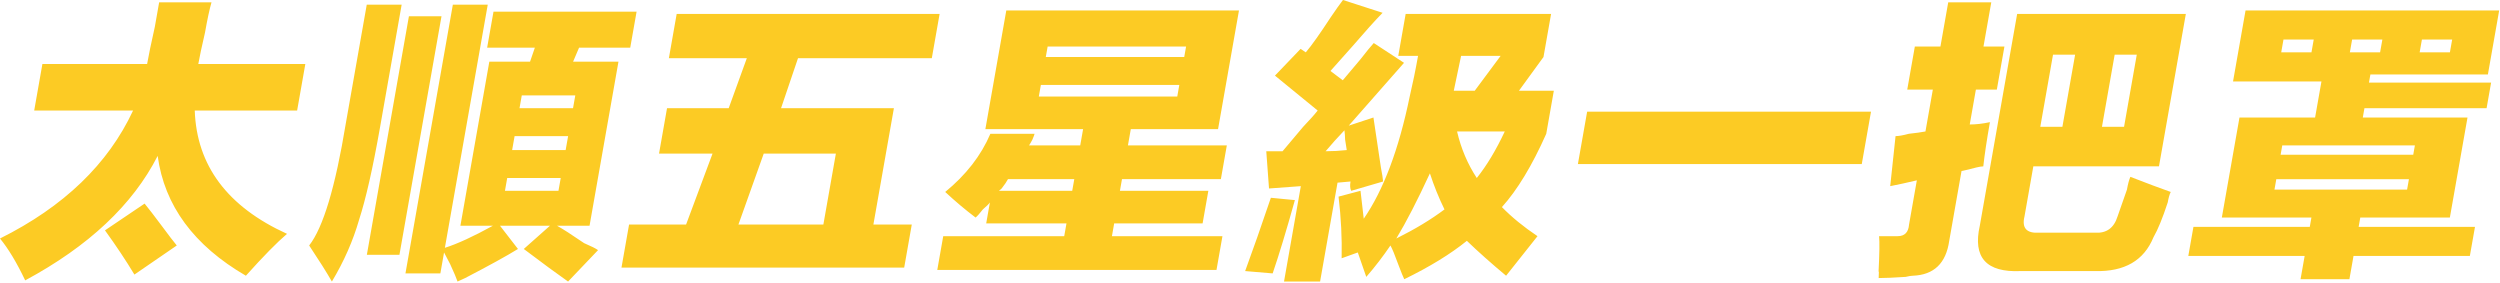
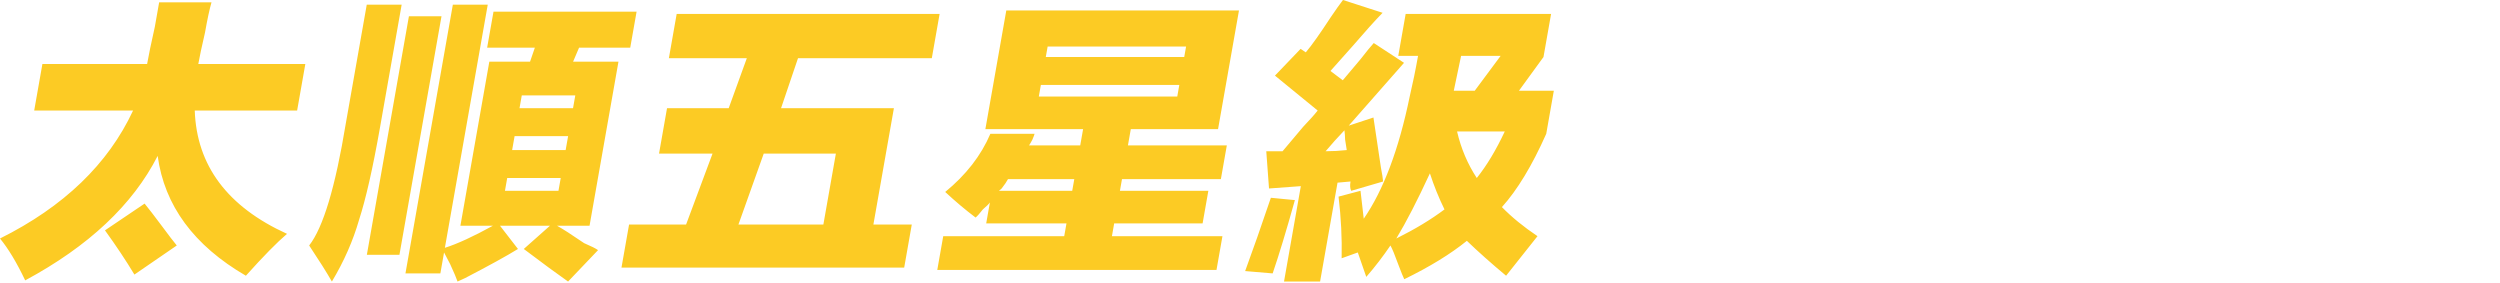
<svg xmlns="http://www.w3.org/2000/svg" width="513" height="58" viewBox="0 0 513 58">
  <g fill="#FCCB24" fill-rule="evenodd">
    <path d="M29.672 41.778C30.459 42.733 31.624 44.248 33.169 46.314 34.582 48.224 35.615 49.578 36.274 50.372L27.582 56.341C25.857 53.476 23.846 50.451 21.541 47.269L29.672 41.778zM8.701 13.131L30.188 13.131C30.495 11.381 31.023 8.833 31.774 5.491 32.194 3.104 32.489 1.432 32.657.477L43.4.477C42.986 1.91 42.543 3.981 42.067 6.684 41.401 9.549 40.943 11.698 40.692 13.131L62.654 13.131 60.971 22.679 39.962 22.679C40.358 33.982 46.666 42.416 58.896 47.985 56.834 49.738 54.025 52.599 50.457 56.579 39.772 50.372 33.738 42.177 32.353 31.99 27.242 42.017 18.181 50.529 5.169 57.534 3.428 53.871 1.702 51.007-0 48.94 13.087 42.416 22.188 33.661 27.31 22.679L7.018 22.679 8.701 13.131zM118.05 19.576L107.069 19.576 106.605 22.202 117.586 22.202 118.05 19.576zM105.595 27.932L105.09 30.796 116.071 30.796 116.576 27.932 105.595 27.932zM103.616 39.152L114.598 39.152 115.061 36.526 104.079 36.526 103.616 39.152zM106.286 51.088C103.963 52.521 100.349 54.509 95.446 57.057 94.752 57.374 94.233 57.613 93.888 57.773 93.679 57.135 93.174 55.942 92.369 54.192 91.769 53.077 91.353 52.283 91.119 51.805L90.363 56.102 83.2 56.102 92.924.955 100.086.955 91.288 50.85C93.816 50.055 97.104 48.545 101.16 46.314L94.476 46.314 100.411 12.653 108.767 12.653 109.749 9.788 99.961 9.788 101.266 2.388 130.629 2.388 129.324 9.788 118.821 9.788 117.6 12.653 126.91 12.653 120.975 46.314 114.29 46.314C115.449 46.952 117.309 48.145 119.865 49.895 121.343 50.529 122.296 51.007 122.717 51.327L116.567 57.773C114.299 56.18 111.272 53.953 107.48 51.088L112.858 46.314 102.592 46.314 106.286 51.088zM83.909 3.343L90.594 3.343 81.964 52.283 75.279 52.283 83.909 3.343zM82.42.955L77.958 26.261C76.498 34.538 75.07 40.824 73.677 45.12 72.442 49.417 70.583 53.633 68.105 57.773 67.009 55.864 65.452 53.394 63.441 50.372 66.314 46.713 68.821 38.358 70.964 25.306L75.258.955 82.42.955zM171.522 31.513L156.72 31.513 151.526 46.076 168.954 46.076 171.522 31.513zM129.085 46.076L140.784 46.076 146.215 31.513 135.234 31.513 136.875 22.202 149.529 22.202 153.25 11.937 137.254 11.937 138.853 2.865 192.806 2.865 191.208 11.937 163.752 11.937 160.272 22.202 183.428 22.202 179.219 46.076 187.096 46.076 185.54 54.909 127.528 54.909 129.085 46.076zM214.975 9.549L214.596 11.697 243.005 11.697 243.384 9.549 214.975 9.549zM213.164 19.814L241.575 19.814 241.996 17.427 213.586 17.427 213.164 19.814zM206.834 36.764C206.589 37.242 206.161 37.88 205.542 38.674 205.354 38.835 205.164 38.994 204.981 39.152L220.021 39.152 220.442 36.764 206.834 36.764zM246.774 45.836L228.63 45.836 228.167 48.462 250.846 48.462 249.625 55.385 192.33 55.385 193.551 48.462 218.379 48.462 218.842 45.836 202.37 45.836 203.127 41.539C202.911 41.86 202.427 42.337 201.681 42.971 201.063 43.77 200.566 44.325 200.194 44.642 198.086 43.053 196.007 41.3 193.957 39.39 198.234 35.891 201.323 31.911 203.224 27.454L212.295 27.454C212.267 27.614 212.115 28.013 211.847 28.647 211.601 29.125 211.371 29.524 211.159 29.841L221.662 29.841 222.252 26.499 202.199 26.499 206.492 2.149 254.238 2.149 249.945 26.499 232.04 26.499 231.451 29.841 251.743 29.841 250.522 36.764 230.23 36.764 229.809 39.152 247.953 39.152 246.774 45.836zM298.99 26.977C299.805 30.48 301.154 33.662 303.036 36.526 305.074 33.982 306.99 30.796 308.778 26.977L298.99 26.977zM299.817 11.459L298.315 18.622 302.612 18.622 307.933 11.459 299.817 11.459zM293.417 35.571C290.841 41.144 288.546 45.598 286.524 48.94 290.359 47.031 293.656 45.042 296.409 42.972 295.237 40.584 294.24 38.119 293.417 35.571L293.417 35.571zM279.178 39.152L279.84 44.882C283.897 38.995 287.043 30.64 289.271 19.815 289.906 17.111 290.479 14.324 290.984 11.459L286.926 11.459 288.441 2.865 318.282 2.865 316.724 11.698 311.684 18.622 318.846 18.622 317.289 27.455C314.385 33.982 311.351 38.995 308.191 42.495 310.214 44.565 312.645 46.553 315.494 48.462 313.453 51.007 311.304 53.714 309.05 56.58 305.996 54.032 303.314 51.644 301.002 49.417 297.66 52.122 293.378 54.748 288.154 57.295 287.917 56.818 287.53 55.864 286.988 54.431 286.237 52.361 285.682 51.007 285.316 50.373 283.808 52.6 282.157 54.748 280.36 56.818L278.619 51.805 275.304 52.998C275.395 48.862 275.185 44.643 274.67 40.346L279.178 39.152zM276.354 30.796C276.278 30.319 276.165 29.603 276.017 28.648 275.996 27.853 275.948 27.216 275.877 26.738 274.509 28.17 273.222 29.603 272.015 31.036 273.447 31.036 274.893 30.957 276.354 30.796L276.354 30.796zM266.886 10.027L267.953 10.743C269.161 9.311 270.853 6.924 273.036 3.581 274.111 1.993 274.959.799 275.577-0L283.709 2.626C282.152 4.219 280.074 6.528 277.474 9.55 275.488 11.78 274 13.451 273.01 14.563L275.538 16.473C276.34 15.518 277.548 14.085 279.16 12.176 280.395 10.587 281.307 9.471 281.897 8.833L288.106 12.892C286.12 15.123 282.337 19.42 276.761 25.783L281.83 24.112C282.204 26.499 282.715 29.924 283.362 34.377 283.615 35.653 283.762 36.608 283.812 37.243L277.268 39.152C277.031 38.675 276.987 38.041 277.128 37.243L274.46 37.481 270.882 57.773 263.48 57.773 266.931 38.197 260.402 38.675 259.84 31.036 263.181 31.036C263.984 30.081 265.394 28.41 267.408 26.022 268.771 24.59 269.766 23.478 270.385 22.68L261.62 15.518 266.886 10.027zM265.711 41.062C263.978 47.269 262.457 52.283 261.149 56.102L255.504 55.624C257.028 51.484 258.789 46.475 260.781 40.584L265.711 41.062z" />
-     <polygon points="325.681 22.918 383.931 22.918 382.036 33.661 323.786 33.661" />
-     <path d="M438.466 11.22L433.931 11.22 431.321 26.021 435.857 26.021 438.466 11.22zM421.278 11.22L418.668 26.021 423.204 26.021 425.814 11.22 421.278 11.22zM437.15 36.287C440.424 37.563 443.189 38.595 445.436 39.39 445.192 39.868 444.987 40.584 444.819 41.539 443.779 44.724 442.799 47.112 441.885 48.701 439.928 53.475 435.94 55.781 429.921 55.624L414.643 55.624C407.58 55.941 404.786 52.838 406.257 46.313L413.918 2.865 448.534 2.865 443.02 34.138 417.237 34.138 415.427 44.404C414.846 46.791 415.842 47.906 418.418 47.746L429.877 47.746C432.237 47.906 433.784 46.791 434.526 44.404 434.851 43.449 435.493 41.621 436.448 38.913 436.645 37.801 436.877 36.925 437.15 36.287L437.15 36.287zM408.61.477L407.01 9.549 411.308 9.549 409.75 18.382 405.452 18.382 404.19 25.544C405.462 25.544 406.843 25.387 408.332 25.067 407.687 28.73 407.232 31.751 406.972 34.138 406.651 34.138 406.158 34.22 405.497 34.377 404.325 34.698 403.328 34.937 402.506 35.093L399.981 49.417C399.323 54.031 396.836 56.418 392.51 56.579 392.19 56.579 391.698 56.657 391.036 56.817 388.621 56.974 386.775 57.056 385.503 57.056 385.569 55.781 385.56 55.386 385.476 55.863 385.671 52.043 385.707 49.577 385.586 48.462L389.406 48.462C390.838 48.462 391.612 47.667 391.737 46.075L393.336 37.003C391.343 37.48 389.519 37.88 387.873 38.197L388.968 27.931C389.602 27.931 390.506 27.775 391.678 27.454 393.139 27.297 394.278 27.137 395.104 26.976L396.619 18.382 391.367 18.382 392.925 9.549 398.177 9.549 399.777.477 408.61.477zM502.721 10.743L503.184 8.117 496.977 8.117 496.514 10.743 502.721 10.743zM482.654 8.117L482.19 10.743 488.397 10.743 488.861 8.117 482.654 8.117zM468.569 8.117L468.106 10.743 474.313 10.743 474.776 8.117 468.569 8.117zM468.319 29.842L467.982 31.751 495.197 31.751 495.534 29.842 468.319 29.842zM466.719 38.913L493.934 38.913 494.313 36.765 467.098 36.765 466.719 38.913zM512.83 2.149L510.516 15.279 486.405 15.279 486.11 16.95 511.176 16.95 510.249 22.202 485.183 22.202 484.847 24.112 506.332 24.112 502.712 44.643 484.329 44.643 483.992 46.553 507.866 46.553 506.813 52.521 482.94 52.521 482.098 57.295 472.072 57.295 472.913 52.521 449.04 52.521 450.093 46.553 473.966 46.553 474.303 44.643 455.921 44.643 459.541 24.112 475.059 24.112 476.364 16.711 458.22 16.711 460.787 2.149 512.83 2.149z" />
  </g>
</svg>